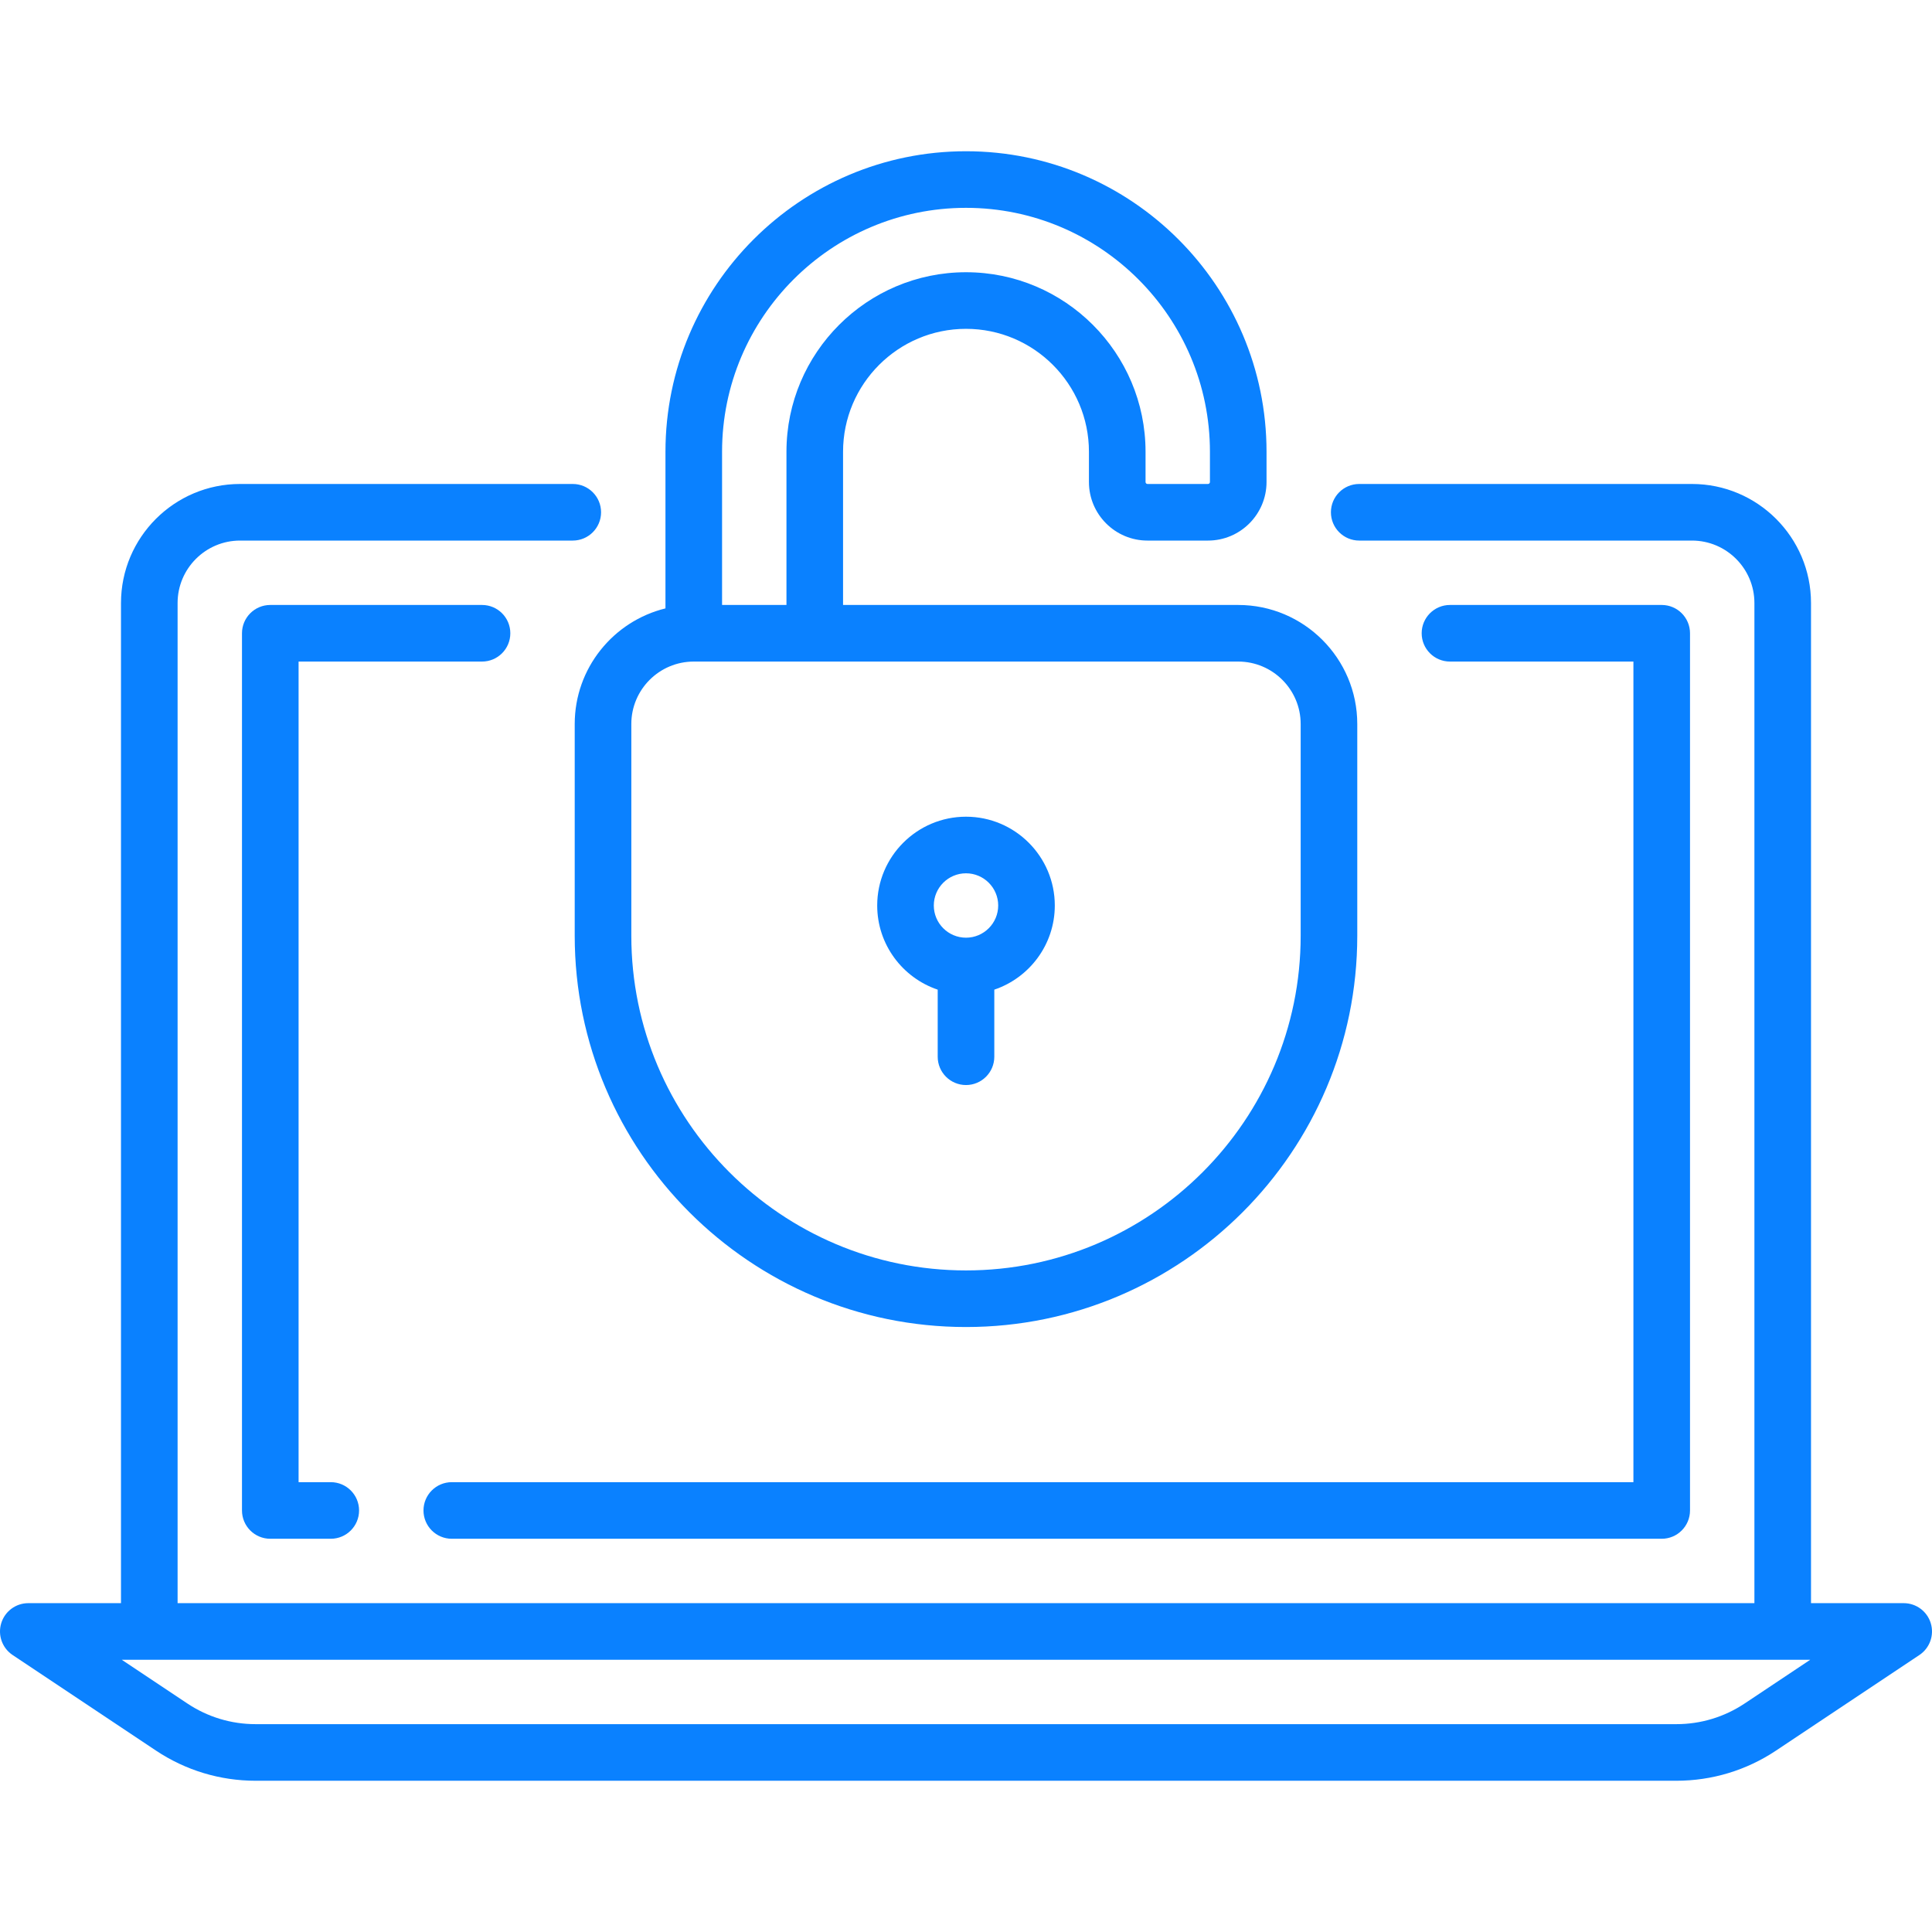
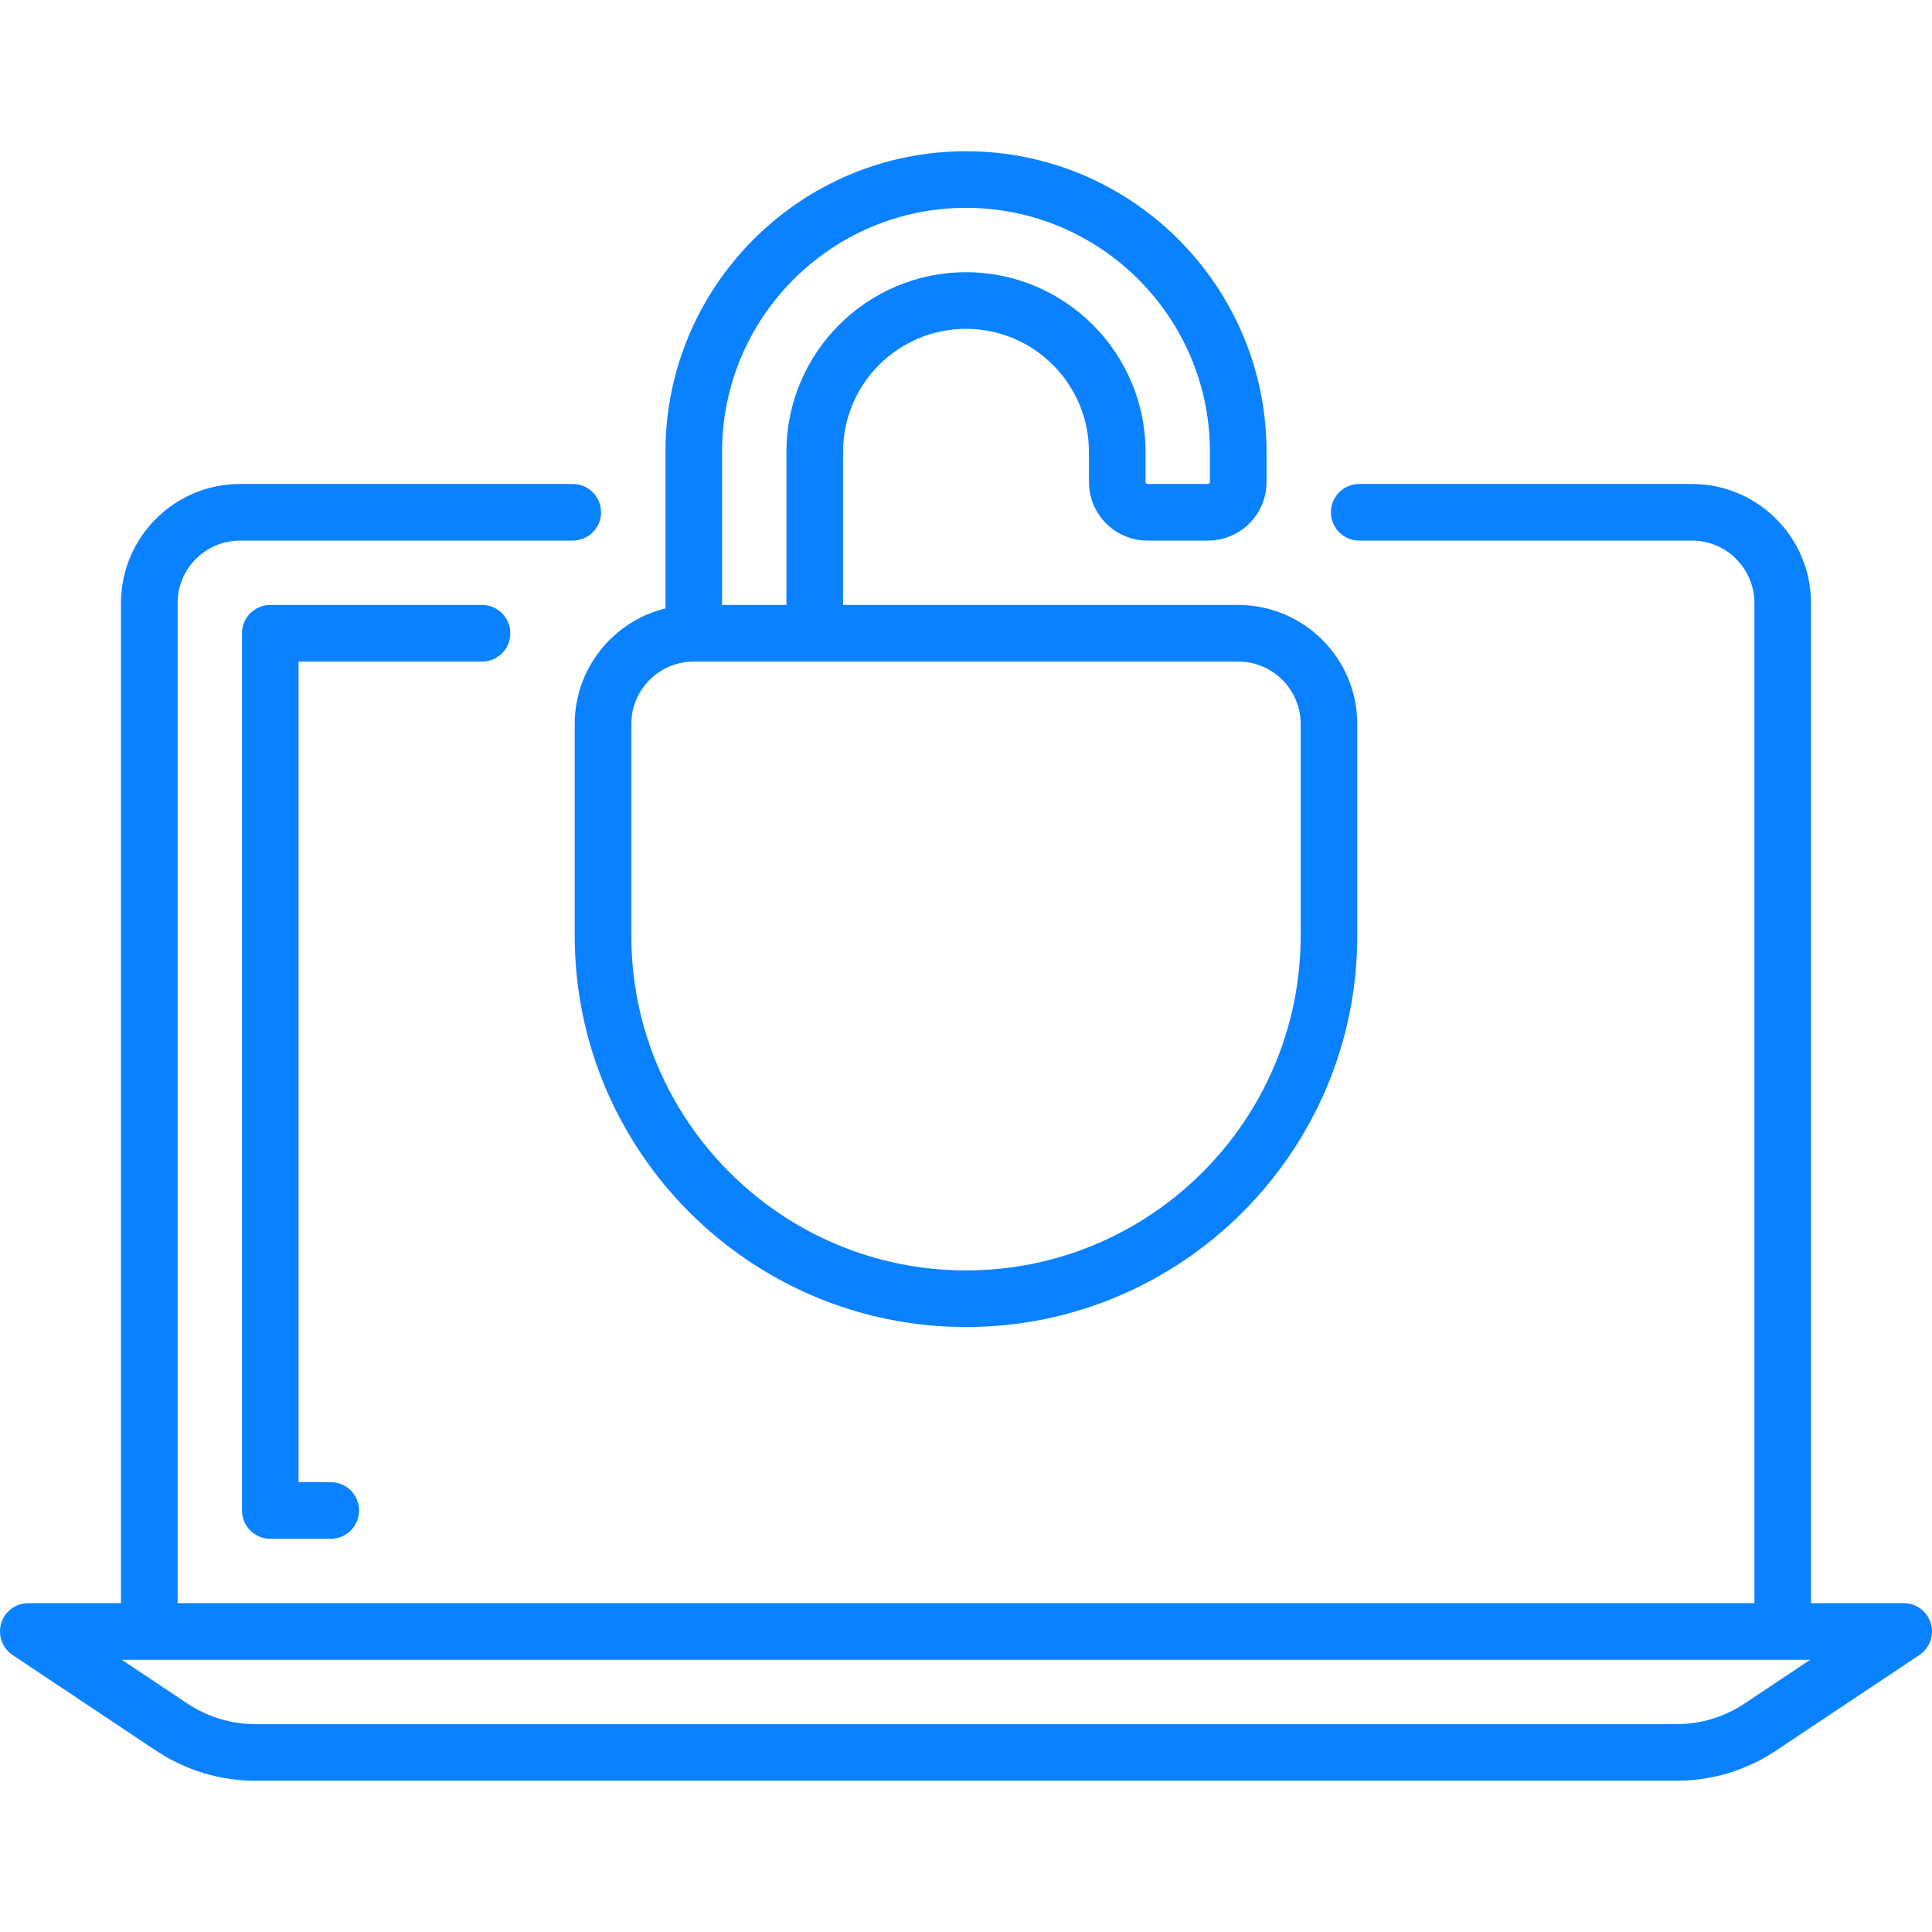
<svg xmlns="http://www.w3.org/2000/svg" version="1.1" id="Capa_1" x="0px" y="0px" viewBox="0 0 512.001 512.001" style="enable-background:new 0 0 512.001 512.001;" xml:space="preserve" fill="#0a81ff">
  <g>
    <g>
      <path d="M511.679,430.181c-0.958-3.163-3.873-5.327-7.178-5.327h-24.564V159.806c0-17.396-14.152-31.548-31.548-31.548h-88.18    c-4.142,0-7.5,3.358-7.5,7.5c0,4.142,3.358,7.5,7.5,7.5h88.18c9.125,0,16.548,7.423,16.548,16.548v265.048H47.065V159.806    c0-9.125,7.423-16.548,16.548-16.548h88.177c4.142,0,7.5-3.358,7.5-7.5c0-4.142-3.358-7.5-7.5-7.5H63.612    c-17.396,0-31.548,14.152-31.548,31.548v265.048H7.5c-3.305,0-6.22,2.164-7.178,5.327c-0.958,3.163,0.268,6.581,3.018,8.414    l38,25.333c7.842,5.228,16.968,7.991,26.393,7.991h376.535c9.425,0,18.551-2.763,26.393-7.991l38-25.333    C511.411,436.762,512.635,433.344,511.679,430.181z M462.341,451.447c-5.37,3.58-11.619,5.472-18.073,5.472H67.733    c-6.454,0-12.703-1.892-18.073-5.472L32.27,439.854H479.73L462.341,451.447z" />
    </g>
  </g>
  <g>
    <g>
      <path d="M127.742,160.322H71.629c-4.142,0-7.5,3.358-7.5,7.5V400.29c0,4.142,3.358,7.5,7.5,7.5h16.03c4.142,0,7.5-3.358,7.5-7.5    c0-4.142-3.358-7.5-7.5-7.5h-8.53V175.322h48.613c4.142,0,7.5-3.358,7.5-7.5C135.242,163.68,131.884,160.322,127.742,160.322z" />
    </g>
  </g>
  <g>
    <g>
-       <path d="M440.372,160.322h-56.113c-4.142,0-7.5,3.358-7.5,7.5c0,4.142,3.358,7.5,7.5,7.5h48.613V392.79H119.729v0    c-4.142,0-7.5,3.358-7.5,7.5c0,4.142,3.358,7.5,7.5,7.5h320.643c4.142,0,7.5-3.358,7.5-7.5V167.822    C447.872,163.68,444.514,160.322,440.372,160.322z" />
-     </g>
+       </g>
  </g>
  <g>
    <g>
      <path d="M328.145,160.323H223.419v-40.597c0-17.965,14.616-32.581,32.581-32.581c17.965,0,32.581,14.616,32.581,32.581v8.016    c0,8.556,6.96,15.517,15.516,15.517h16.032c8.556,0,15.516-6.961,15.516-15.517v-8.016c0-43.917-35.729-79.645-79.645-79.645    c-43.916,0-79.645,35.729-79.645,79.645v41.505c-13.787,3.375-24.049,15.828-24.049,30.64v56.113    c0,57.177,46.517,103.693,103.693,103.693c57.176,0,103.693-46.517,103.693-103.693v-56.113    C359.693,174.475,345.541,160.323,328.145,160.323z M191.356,119.725c-0.001-35.645,28.999-64.645,64.645-64.645    c35.646,0,64.645,29,64.645,64.645v8.016c0,0.285-0.231,0.517-0.516,0.517h-16.032c-0.285,0-0.516-0.232-0.516-0.517v-8.016    c0-26.236-21.345-47.581-47.581-47.581c-26.236,0-47.581,21.345-47.581,47.581v40.597h-17.064V119.725z M344.693,247.984    c0,48.906-39.788,88.693-88.693,88.693s-88.693-39.788-88.693-88.693v-56.113h0c0-9.125,7.423-16.548,16.548-16.548h144.29    c9.125,0,16.548,7.423,16.548,16.548V247.984z" />
    </g>
  </g>
  <g>
    <g>
-       <path d="M256.001,216.435c-12.975,0-23.532,10.557-23.532,23.532c-0.001,10.354,6.723,19.16,16.032,22.3v17.781    c0,4.142,3.358,7.5,7.5,7.5c4.142,0,7.5-3.358,7.5-7.5v-17.781c9.308-3.139,16.032-11.946,16.032-22.3    C279.533,226.991,268.976,216.435,256.001,216.435z M256.001,248.499c-4.704,0-8.532-3.828-8.532-8.532    c0-4.704,3.827-8.532,8.532-8.532c4.705,0,8.532,3.828,8.532,8.532C264.533,244.671,260.705,248.499,256.001,248.499z" />
-     </g>
+       </g>
  </g>
</svg>